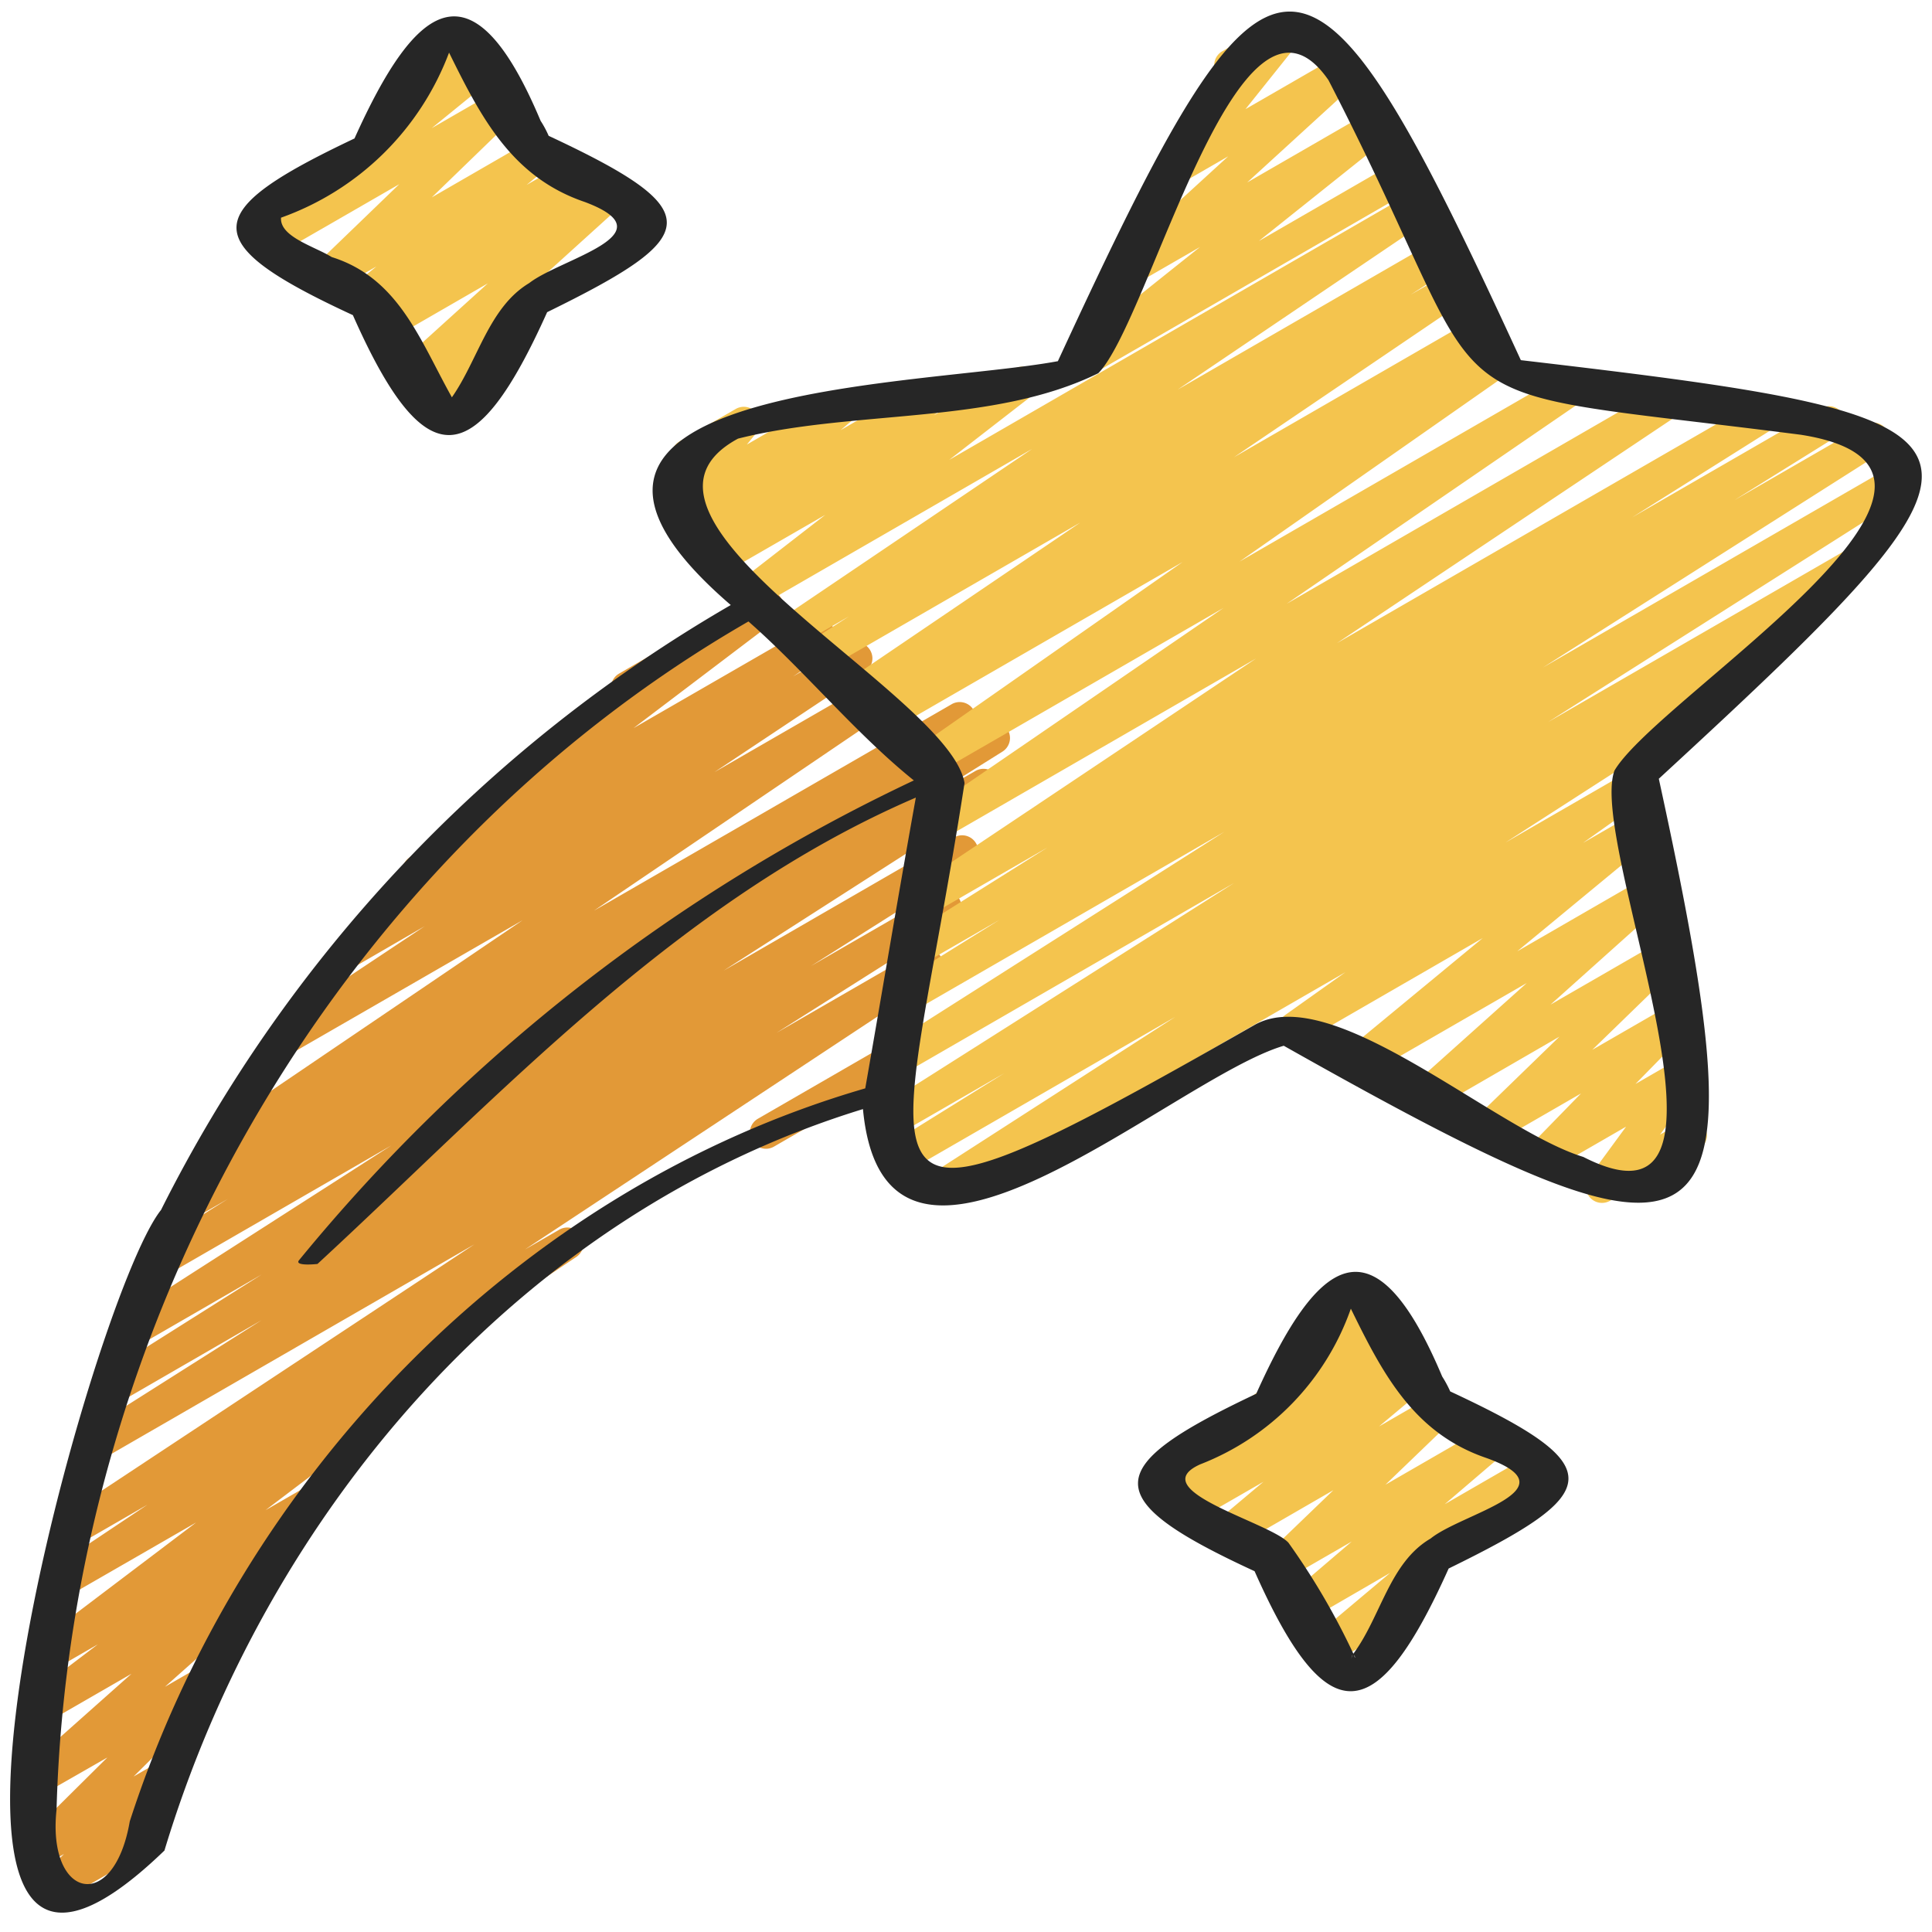
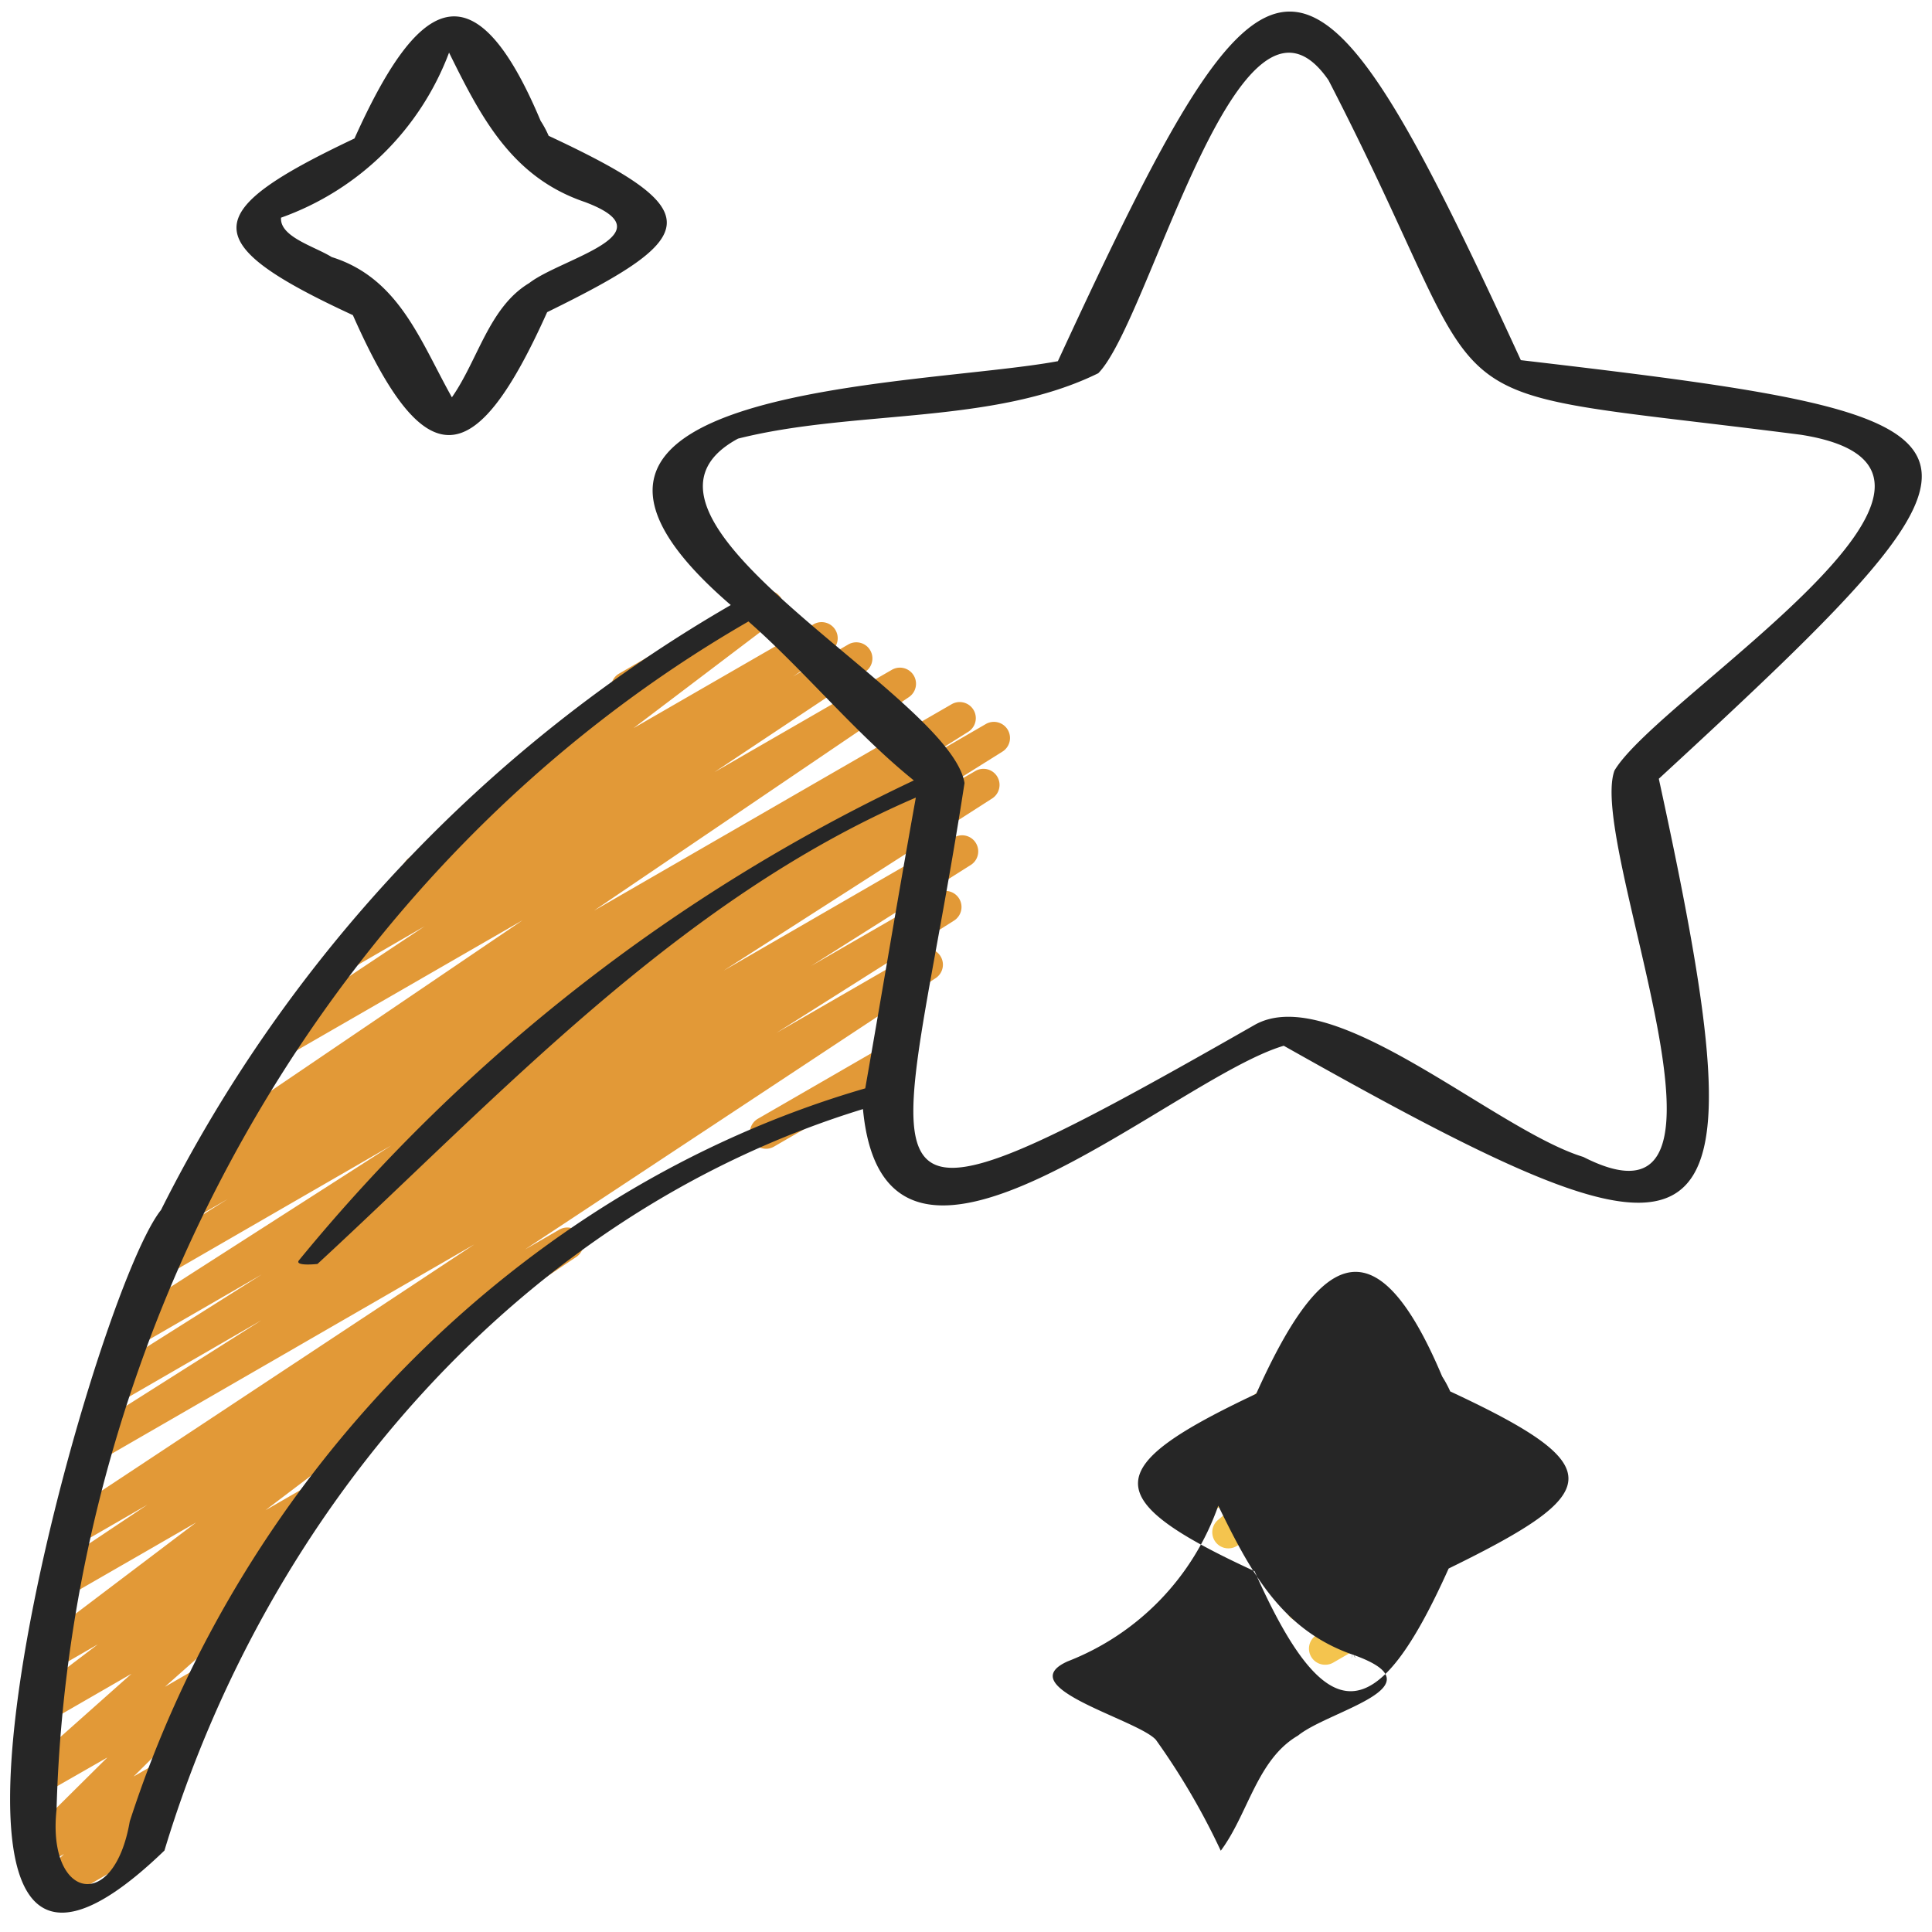
<svg xmlns="http://www.w3.org/2000/svg" id="Icons" height="512" viewBox="0 0 60 60" width="512">
  <path d="m23.788 35.676a.5.5 0 0 1 -.25-.933l4.115-2.376a.5.5 0 1 1 .5.865l-4.115 2.376a.5.5 0 0 1 -.25.068z" fill="#e29937" />
  <path d="m1.657 59.1a.5.5 0 0 1 -.349-.858l.681-.665-.686.4a.5.5 0 0 1 -.6-.788l2.631-2.609-1.957 1.12a.5.5 0 0 1 -.577-.8l3.284-2.92-2.5 1.442a.5.5 0 0 1 -.553-.831l2.007-1.524-1.25.721a.5.5 0 0 1 -.552-.831l4.854-3.674-3.943 2.271a.5.5 0 0 1 -.527-.849l2.96-1.976-2.1 1.212a.5.5 0 0 1 -.526-.849l12.776-8.446-11.584 6.688a.5.5 0 0 1 -.518-.855l5.494-3.479-4.436 2.565a.5.5 0 0 1 -.517-.855l4.962-3.132-3.806 2.2a.5.5 0 0 1 -.519-.853l8.345-5.351-6.926 4a.5.5 0 0 1 -.516-.856l2.37-1.485-1.036.6a.5.5 0 0 1 -.517-.855l1.531-.962-.079.045a.5.5 0 0 1 -.531-.847l9.787-6.638-7.206 4.154a.5.5 0 0 1 -.527-.848l4.689-3.119-2.135 1.237a.5.5 0 0 1 -.527-.849l2.424-1.606a.5.5 0 0 1 -.255-.9l6.47-4.9a.489.489 0 0 1 -.124-.143.5.5 0 0 1 .183-.683l4.358-2.519a.5.5 0 0 1 .552.831l-4.462 3.382 5.6-3.23a.5.5 0 0 1 .526.849l-1.173.777 1.727-1a.5.5 0 0 1 .527.848l-4.693 3.122 5.512-3.179a.5.5 0 0 1 .53.847l-9.784 6.635 11.1-6.407a.5.5 0 0 1 .517.856l-1.525.959 2.07-1.2a.5.5 0 0 1 .516.857l-2.371 1.485 1.536-.887a.5.5 0 0 1 .52.854l-8.338 5.346 7.173-4.145a.5.5 0 0 1 .516.855l-4.973 3.145 3.915-2.26a.5.5 0 0 1 .517.856l-5.506 3.481 4.433-2.558a.5.5 0 0 1 .525.849l-12.771 8.438 1.063-.614a.5.5 0 0 1 .528.849l-4.948 3.3a.5.5 0 0 1 .159.878l-4.856 3.681 1.15-.663a.5.5 0 0 1 .552.831l-2.048 1.554a.5.5 0 0 1 .508.842l-3.285 2.921 1.056-.609a.5.5 0 0 1 .6.788l-2.629 2.607.787-.454a.5.5 0 0 1 .6.79l-.929.907a.5.5 0 0 1 .216.932l-2.917 1.683a.49.49 0 0 1 -.25.071z" fill="#e29937" />
  <g fill="#f4c44e">
-     <path d="m13.427 13.179a.5.5 0 0 1 -.367-.839l.626-.679-.623.359a.5.5 0 0 1 -.585-.8l2.672-2.42-2.928 1.69a.5.5 0 0 1 -.558-.827l.26-.2-.355.2a.5.5 0 0 1 -.569-.822l.688-.565-1.29.745a.5.5 0 0 1 -.6-.792l2.602-2.509-3.89 2.242a.5.5 0 0 1 -.566-.82l3.792-3.09-.011-.014a.5.5 0 0 1 -.009-.639l1.142-1.417a.415.415 0 0 1 -.058-.082.5.5 0 0 1 .182-.682l1.005-.581a.5.5 0 0 1 .639.746l-.446.555.556-.322a.5.5 0 0 1 .566.821l-1.895 1.543 1.993-1.151a.5.5 0 0 1 .6.792l-2.591 2.509 3.062-1.768a.5.5 0 0 1 .567.82l-.685.562 1.287-.744a.5.5 0 0 1 .557.827l-.261.2.773-.446a.5.5 0 0 1 .586.8l-2.98 2.7a.507.507 0 0 1 .354.186.5.5 0 0 1 -.023.652l-1.246 1.361a.5.5 0 0 1 -.023.852l-1.7.979a.49.49 0 0 1 -.25.068z" />
    <path d="m41.152 51.7a.5.5 0 0 1 -.322-.883l2.344-1.971-2.507 1.454a.5.5 0 0 1 -.575-.813l1.887-1.613-2.007 1.158a.5.5 0 0 1 -.6-.793l2.038-1.961-3.01 1.74a.5.5 0 0 1 -.572-.816l1.408-1.183-2.19 1.261a.5.5 0 0 1 -.551-.832l.093-.069-.3.17a.5.5 0 0 1 -.55-.833l4-2.993a.5.5 0 0 1 .077-.509l1.03-1.246a.358.358 0 0 1 -.045-.068.5.5 0 0 1 .182-.682l1.005-.581a.5.5 0 0 1 .636.751l-.269.326.332-.192a.5.5 0 0 1 .549.833l-.18.136.123-.071a.5.5 0 0 1 .551.832l-.088.066.022-.012a.5.5 0 0 1 .571.815l-1.407 1.179 1.638-.946a.5.5 0 0 1 .6.793l-2.039 1.962 3.152-1.819a.5.5 0 0 1 .575.812l-1.886 1.613 2.721-1.571a.5.5 0 0 1 .572.816l-4.144 3.487a.507.507 0 0 1 .049.072.5.5 0 0 1 -.182.683l-2.483 1.435a.491.491 0 0 1 -.248.063z" />
-     <path d="m29.136 37.415a.5.5 0 0 1 -.271-.92l7.635-4.916-8.434 4.868a.5.5 0 0 1 -.513-.857l3.634-2.259-3.469 2a.5.5 0 0 1 -.518-.854l11.127-7.056-10.308 5.953a.5.5 0 0 1 -.519-.854l10.529-6.691-9.674 5.585a.5.5 0 0 1 -.514-.857l3.2-1.991-2.441 1.406a.5.5 0 0 1 -.517-.856l4.452-2.8-3.671 2.119a.5.5 0 0 1 -.528-.849l10.673-7.137-9.739 5.622a.5.5 0 0 1 -.533-.844l9.263-6.349-8.963 5.174a.5.5 0 0 1 -.537-.843l8.227-5.755-9.092 5.246a.5.5 0 0 1 -.52-.853l.333-.214-.575.332a.5.5 0 0 1 -.53-.847l7.206-4.889-7.9 4.559a.5.5 0 0 1 -.519-.853l1.234-.792-1.514.874a.5.5 0 0 1 -.53-.847l7.735-5.229-8.447 4.876a.5.5 0 0 1 -.556-.828l2.578-2-3.1 1.787a.5.5 0 0 1 -.552-.831l.281-.212-.491.283a.5.5 0 0 1 -.568-.816l.333-.281-.221.127a.5.5 0 0 1 -.636-.75l.551-.672a.49.49 0 0 1 -.306-.233.5.5 0 0 1 .182-.683l1.747-1.008a.5.5 0 0 1 .636.75l-.292.356 2.673-1.543a.5.5 0 0 1 .573.814l-.333.281 2.619-1.51a.5.5 0 0 1 .551.831l-.277.221 2.5-1.446a.5.5 0 0 1 .557.828l-2.578 2 14.298-8.26a.5.5 0 0 1 .531.847l-7.735 5.231 7.948-4.59a.5.5 0 0 1 .519.853l-1.229.788 1.189-.685a.5.5 0 0 1 .53.847l-7.208 4.887 7.407-4.275a.5.5 0 0 1 .519.853l-.337.222.274-.157a.5.5 0 0 1 .671.164.5.5 0 0 1 -.134.679l-8.229 5.756 10.183-5.878a.5.5 0 0 1 .533.844l-9.251 6.343 11.7-6.758a.5.5 0 0 1 .528.849l-10.667 7.132 13.1-7.561a.5.5 0 0 1 .517.856l-4.45 2.8 5.857-3.382a.5.5 0 0 1 .515.858l-3.194 1.988 4.07-2.349a.5.5 0 0 1 .518.854l-10.537 6.694 10.778-6.222a.5.5 0 0 1 .518.854l-11.135 7.061 9.157-5.286a.5.5 0 0 1 .514.857l-3.81 2.368a.5.5 0 0 1 .446.889l-7.631 4.914 3.754-2.167a.5.5 0 0 1 .539.84l-1.881 1.336 1.563-.9a.5.5 0 0 1 .568.819l-4.176 3.449 3.951-2.281a.5.5 0 0 1 .584.8l-3.5 3.136 3.27-1.887a.5.5 0 0 1 .6.791l-2.574 2.5 2.314-1.335a.5.5 0 0 1 .607.782l-1.58 1.614 1.262-.728a.5.5 0 0 1 .653.728l-1.153 1.574.688-.4a.5.5 0 1 1 .5.865l-2.741 1.588a.5.5 0 0 1 -.653-.728l1.153-1.574-2.365 1.365a.5.5 0 0 1 -.608-.782l1.573-1.614-2.646 1.527a.5.5 0 0 1 -.6-.791l2.576-2.5-3.93 2.274a.5.5 0 0 1 -.584-.805l3.5-3.135-4.979 2.872a.5.5 0 0 1 -.568-.818l4.177-3.449-5.6 3.233a.5.5 0 0 1 -.539-.84l1.877-1.334-12.4 7.158a.494.494 0 0 1 -.248.065z" />
-     <path d="m33.6 11.739a.5.5 0 0 1 -.313-.89l3.982-3.18-2 1.153a.5.5 0 0 1 -.588-.8l3.462-3.167-1.259.727a.5.5 0 0 1 -.641-.745l1.857-2.323a.5.5 0 0 1 -.325-.239.5.5 0 0 1 .183-.682l1.711-.993a.5.5 0 0 1 .631.11.5.5 0 0 1 .012.639l-1.632 2.04 2.928-1.689a.5.5 0 0 1 .588.8l-3.463 3.166 3.777-2.18a.5.5 0 0 1 .562.824l-3.978 3.176 4.2-2.425a.5.5 0 0 1 .5.865l-9.952 5.746a.491.491 0 0 1 -.242.067z" />
  </g>
  <path d="m5.107 57.47c3.175-10.511 11.02-19.754 21.693-23.026.687 7.308 9.594-.943 13.068-1.967 13.632 7.686 15.032 7.239 11.648-8.292 11.664-10.742 11.346-11.173-4.285-13-6.673-14.511-7.724-14.367-14.378.032-4.285.8-18.127.711-10.158 7.573a44.975 44.975 0 0 0 -17.695 18.788c-2.233 2.793-9.383 29.048.107 19.892zm17.813-43.848c3.6-.907 7.913-.42 11.188-2.031 1.618-1.641 4.37-13.136 7.15-9.1 5.623 10.9 2.256 9.415 14.67 11.011 7.1 1.117-4.433 8.126-5.789 10.428-.849 2.318 4.714 14.9-.967 12-2.747-.838-7.8-5.492-10.223-4.092-13.486 7.7-10.995 5.466-8.995-7.52-.454-2.773-11.587-8.239-7.034-10.696zm-21.164 42.578c.413-14.923 8.472-29.4 21.488-36.9 1.771 1.558 3.3 3.456 5.136 4.937a55 55 0 0 0 -19.093 14.9c-.158.192.537.122.573.116 5.64-5.204 11.207-11.313 18.582-14.483-.542 3.008-1.042 6.022-1.571 9.03-10.846 3.151-19.392 12.1-22.841 22.765-.497 2.879-2.573 2.404-2.274-.365z" fill="#262626" />
  <path d="m16.789 3.752c-2.134-5.075-3.889-3.652-5.78.548-4.8 2.274-4.954 3.22-.05 5.487 2.261 5.11 3.814 4.848 6.033-.092 4.84-2.371 5.051-3.14.047-5.477a3.106 3.106 0 0 0 -.25-.466zm1.373 2.521c2.669 1-.745 1.752-1.728 2.519-1.247.749-1.586 2.383-2.4 3.547-.984-1.755-1.641-3.7-3.733-4.356-.531-.331-1.618-.626-1.573-1.223a8.687 8.687 0 0 0 5.218-5.126c.996 2.02 1.954 3.872 4.216 4.639z" fill="#262626" />
-   <path d="m44.788 42.748c-2.135-5.068-3.881-3.676-5.775.537-4.806 2.27-4.965 3.246-.051 5.51 2.262 5.1 3.805 4.864 6.027-.083 4.842-2.369 5.06-3.164.049-5.5a3.494 3.494 0 0 0 -.25-.464zm-2.82 8.766c.01-.075.024-.1.039-.117a.422.422 0 0 0 -.039.117zm.078-.115c.041.044.065.161 0 0zm4.118-6.119c2.732.983-.768 1.714-1.734 2.5-1.277.744-1.546 2.432-2.4 3.577a21.875 21.875 0 0 0 -2.015-3.445c-.572-.634-4.53-1.627-2.743-2.435a8.037 8.037 0 0 0 4.68-4.835c.989 2.022 1.954 3.87 4.212 4.638z" fill="#262626" />
+   <path d="m44.788 42.748c-2.135-5.068-3.881-3.676-5.775.537-4.806 2.27-4.965 3.246-.051 5.51 2.262 5.1 3.805 4.864 6.027-.083 4.842-2.369 5.06-3.164.049-5.5a3.494 3.494 0 0 0 -.25-.464zm-2.82 8.766c.01-.075.024-.1.039-.117a.422.422 0 0 0 -.039.117zm.078-.115c.041.044.065.161 0 0zc2.732.983-.768 1.714-1.734 2.5-1.277.744-1.546 2.432-2.4 3.577a21.875 21.875 0 0 0 -2.015-3.445c-.572-.634-4.53-1.627-2.743-2.435a8.037 8.037 0 0 0 4.68-4.835c.989 2.022 1.954 3.87 4.212 4.638z" fill="#262626" />
</svg>